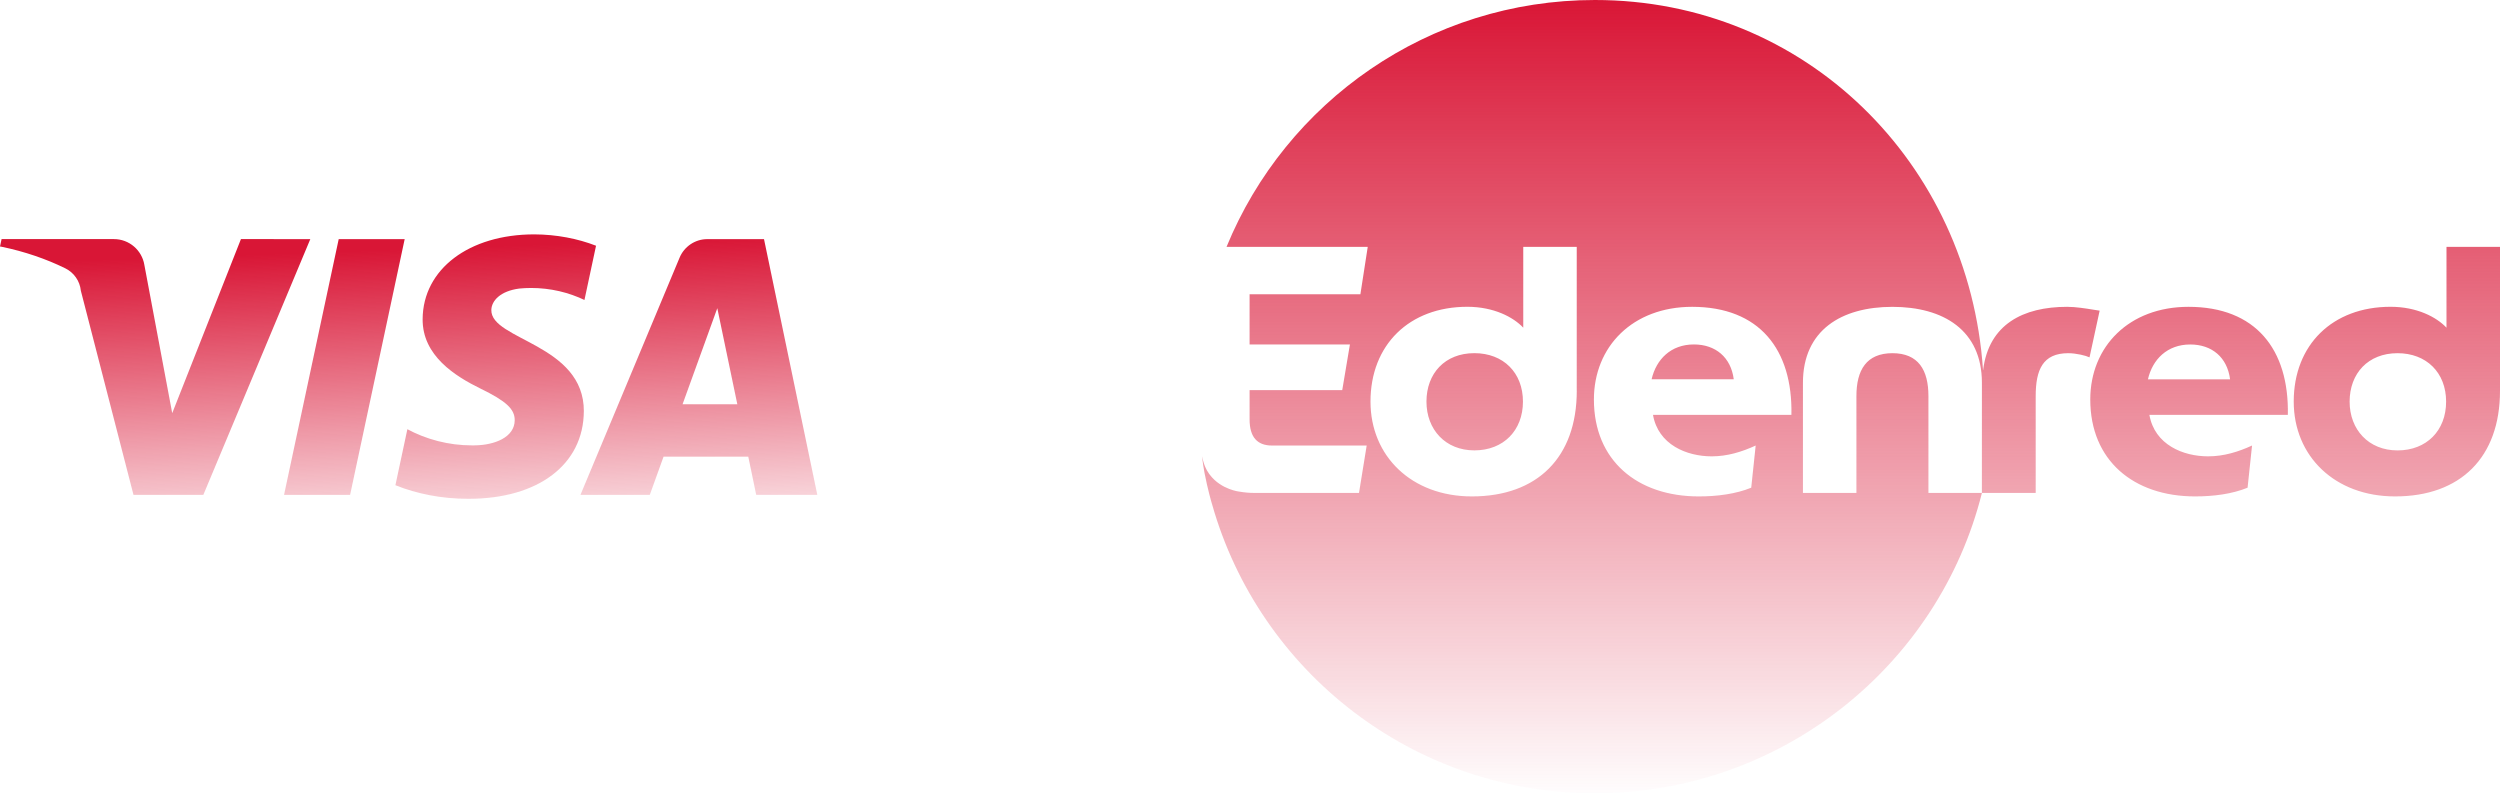
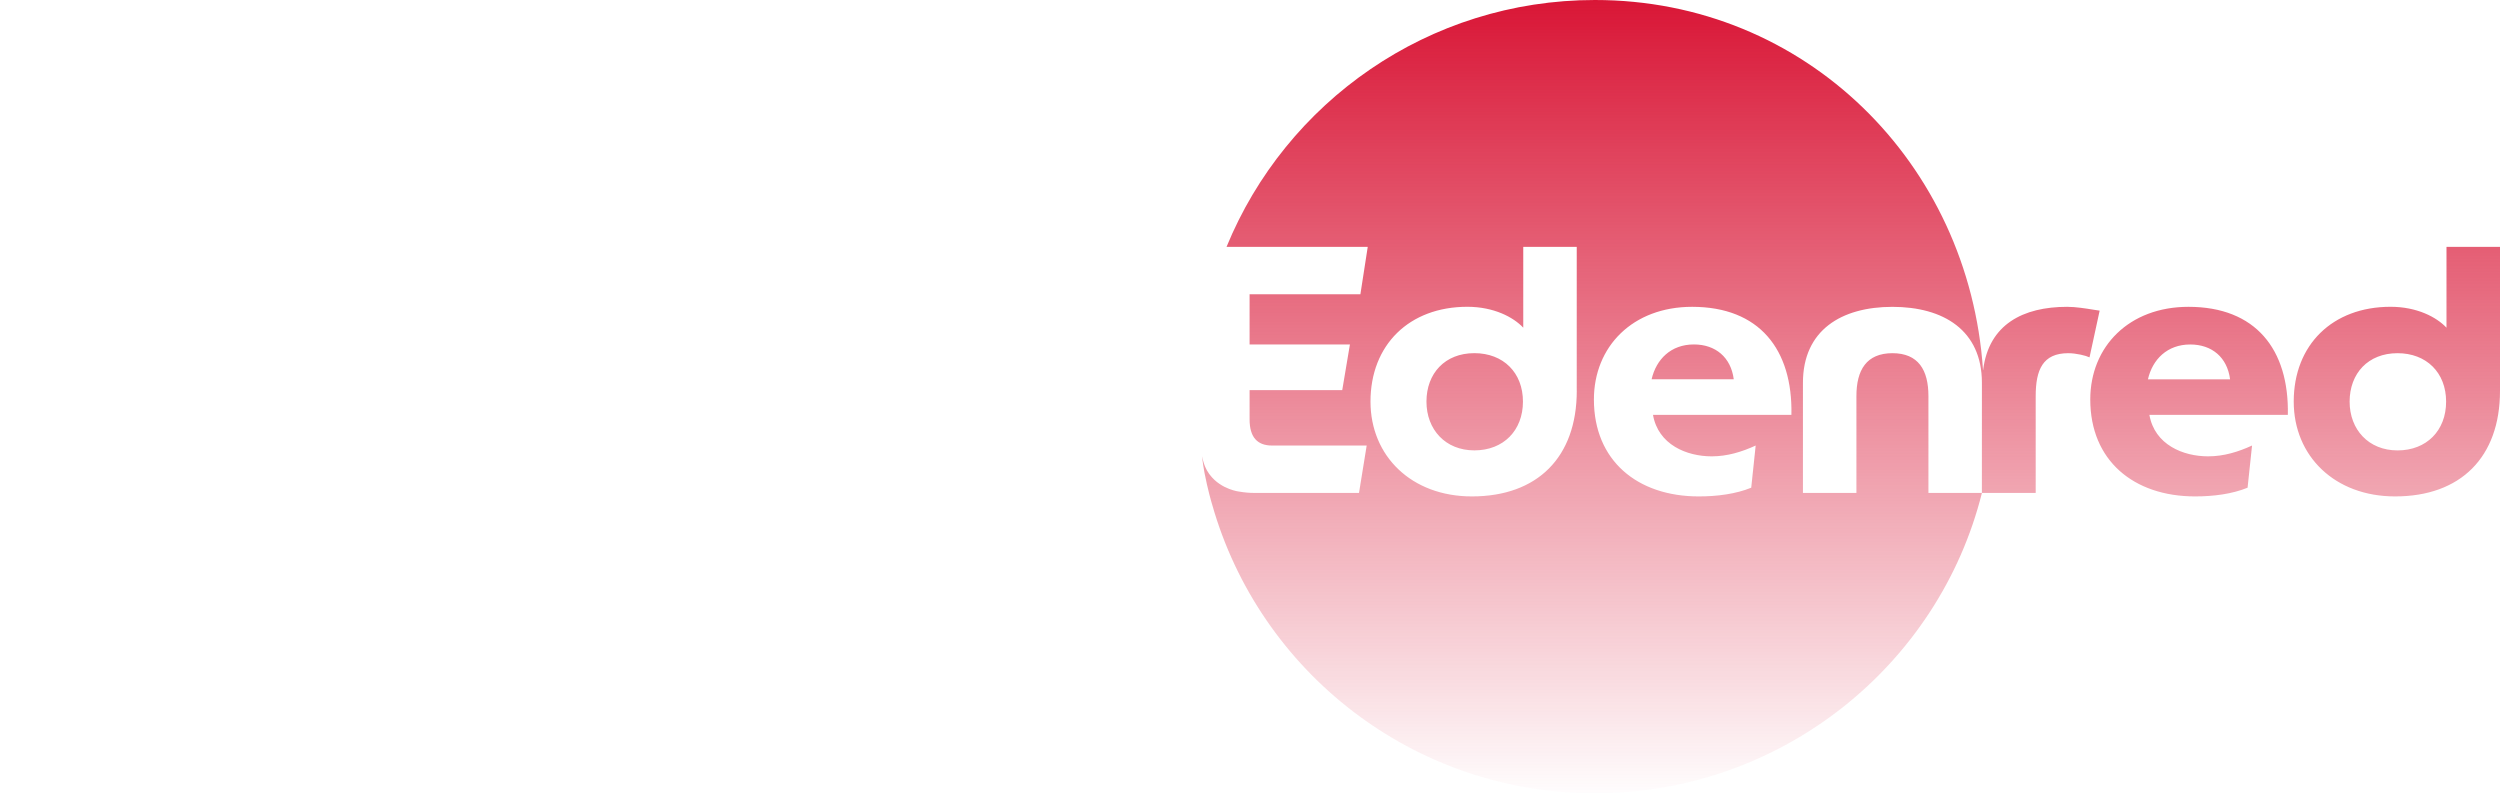
<svg xmlns="http://www.w3.org/2000/svg" width="416" height="132" viewBox="0 0 416 132" fill="none">
  <g clip-path="url(#clip0_3617_139)">
    <path fill-rule="evenodd" clip-rule="evenodd" d="M329.994 61.563C330.927 53.977 336.641 51.055 343.979 51.055C345.393 51.055 347.119 51.335 348.323 51.531C348.756 51.601 349.123 51.661 349.382 51.692L347.696 59.465C347.114 59.178 345.49 58.771 344.149 58.771C339.906 58.771 338.74 61.558 338.74 65.907V82.028H329.79C322.611 110.729 296.411 132 265.396 132C235.077 132 209.539 111.665 201.697 83.935C201.635 83.771 200.962 81.442 200.43 78.689C200.334 78.204 200.124 76.884 200 75.902C200.038 76.059 200.059 76.141 200.084 76.237C200.108 76.327 200.134 76.43 200.181 76.619C200.543 78.057 201.272 78.949 201.357 79.054L201.363 79.061C203.236 81.487 206.257 81.814 206.257 81.814V81.808C207.027 81.944 207.836 82.023 208.684 82.023H226.138L227.416 74.137H211.655C209.211 74.137 207.932 72.743 207.932 69.788V64.914H223.349L224.627 57.316H207.932V48.962H226.37L227.592 41.076H204.096C213.963 16.984 237.685 0 265.396 0C300.461 0 327.663 27.183 329.971 61.563C330.039 61.563 329.926 61.569 329.994 61.563ZM320.891 82.028H329.784L329.79 63.702C329.79 54.947 323.392 51.06 314.899 51.06C306.407 51.06 300.009 54.941 300.009 63.702V82.028H308.908V65.907C308.908 61.558 310.594 58.771 314.899 58.771C319.205 58.771 320.891 61.558 320.891 65.907V82.028ZM244.921 82.604C255.801 82.604 262.375 76.111 262.375 65.032H262.369V41.076H253.47V54.529C251.84 52.786 248.581 51.049 244.163 51.049C234.506 51.049 228.05 57.372 228.05 66.826C228.05 75.874 234.856 82.604 244.921 82.604ZM292.145 74.137C289.87 75.18 287.449 75.936 284.829 75.936C280.7 75.936 275.93 74.024 275.059 69.032H298.091C298.323 58.128 292.739 51.055 281.571 51.055C271.681 51.055 265.226 57.666 265.226 66.482C265.226 76.63 272.439 82.604 282.68 82.604C285.763 82.604 288.846 82.198 291.404 81.154L292.145 74.137ZM281.865 57.316C278.024 57.316 275.585 59.809 274.827 63.115H288.496C288.032 59.465 285.469 57.316 281.865 57.316ZM245.334 58.766C240.446 58.766 237.363 62.128 237.363 66.826C237.363 71.469 240.503 74.944 245.334 74.944C250.166 74.944 253.419 71.638 253.419 66.826C253.419 62.015 250.16 58.766 245.334 58.766ZM364.165 51.055C354.276 51.055 347.821 57.666 347.821 66.482C347.821 76.63 355.034 82.604 365.274 82.604C368.358 82.604 371.441 82.198 373.998 81.154L374.739 74.137C372.471 75.18 370.044 75.936 367.43 75.936C363.3 75.936 358.531 74.024 357.659 69.032H380.697C380.918 58.128 375.333 51.055 364.165 51.055ZM357.416 63.12C358.174 59.815 360.618 57.322 364.454 57.322C368.064 57.322 370.621 59.465 371.085 63.12H357.416ZM407.095 54.529V41.076H416V65.033C416 76.106 409.426 82.604 398.546 82.604C388.482 82.604 381.676 75.874 381.676 66.826C381.676 57.372 388.131 51.049 397.788 51.049C402.207 51.049 405.466 52.792 407.095 54.529ZM390.977 66.832C390.977 71.469 394.122 74.949 398.948 74.949C403.78 74.949 407.038 71.644 407.033 66.832C407.033 62.02 403.774 58.771 398.948 58.771C394.06 58.771 390.977 62.133 390.977 66.832Z" fill="url(#paint0_linear_3617_139)" />
  </g>
-   <path d="M67.338 39.791L58.255 82.35H47.264L56.36 39.791H67.338ZM113.577 67.27L119.358 51.286L122.691 67.27H113.577ZM125.834 82.35H136L127.13 39.791H117.748C117.735 39.791 117.717 39.791 117.703 39.791C115.622 39.791 113.835 41.067 113.082 42.88L113.069 42.912L96.586 82.35H108.122L110.416 75.989H124.514L125.834 82.35ZM97.153 68.456C97.198 57.22 81.649 56.602 81.758 51.581C81.794 50.054 83.241 48.428 86.415 48.014C87.004 47.955 87.684 47.919 88.374 47.919C91.598 47.919 94.654 48.655 97.375 49.973L97.252 49.918L99.18 40.89C96.128 39.704 92.595 39.014 88.904 39H88.9C78.035 39 70.394 44.793 70.326 53.076C70.258 59.201 75.781 62.613 79.948 64.658C84.234 66.743 85.671 68.083 85.648 69.942C85.621 72.804 82.239 74.058 79.073 74.108C78.928 74.113 78.751 74.113 78.579 74.113C74.629 74.113 70.911 73.118 67.664 71.359L67.787 71.418L65.796 80.742C69.36 82.173 73.491 83 77.817 83C77.885 83 77.953 83 78.021 83H78.012C89.557 83 97.107 77.289 97.148 68.442L97.153 68.456ZM51.635 39.791L33.832 82.35H22.215L13.454 48.378C13.286 46.724 12.275 45.343 10.869 44.652L10.842 44.639C7.722 43.103 4.095 41.853 0.299 41.067L0 41.017L0.263 39.786H18.963C21.512 39.786 23.63 41.654 24.024 44.093L24.029 44.121L28.658 68.751L40.094 39.782L51.635 39.791Z" fill="url(#paint1_linear_3617_139)" />
  <defs>
    <linearGradient id="paint0_linear_3617_139" x1="308" y1="0" x2="308" y2="132" gradientUnits="userSpaceOnUse">
      <stop stop-color="#D91636" />
      <stop offset="1" stop-color="#D91636" stop-opacity="0.01" />
    </linearGradient>
    <linearGradient id="paint1_linear_3617_139" x1="74.26" y1="32.586" x2="76.402" y2="93.95" gradientUnits="userSpaceOnUse">
      <stop offset="0.141" stop-color="#D91636" />
      <stop offset="1" stop-color="#D91636" stop-opacity="0.01" />
    </linearGradient>
    <clipPath id="clip0_3617_139">
      <rect width="216" height="132" fill="white" transform="translate(200)" />
    </clipPath>
  </defs>
</svg>